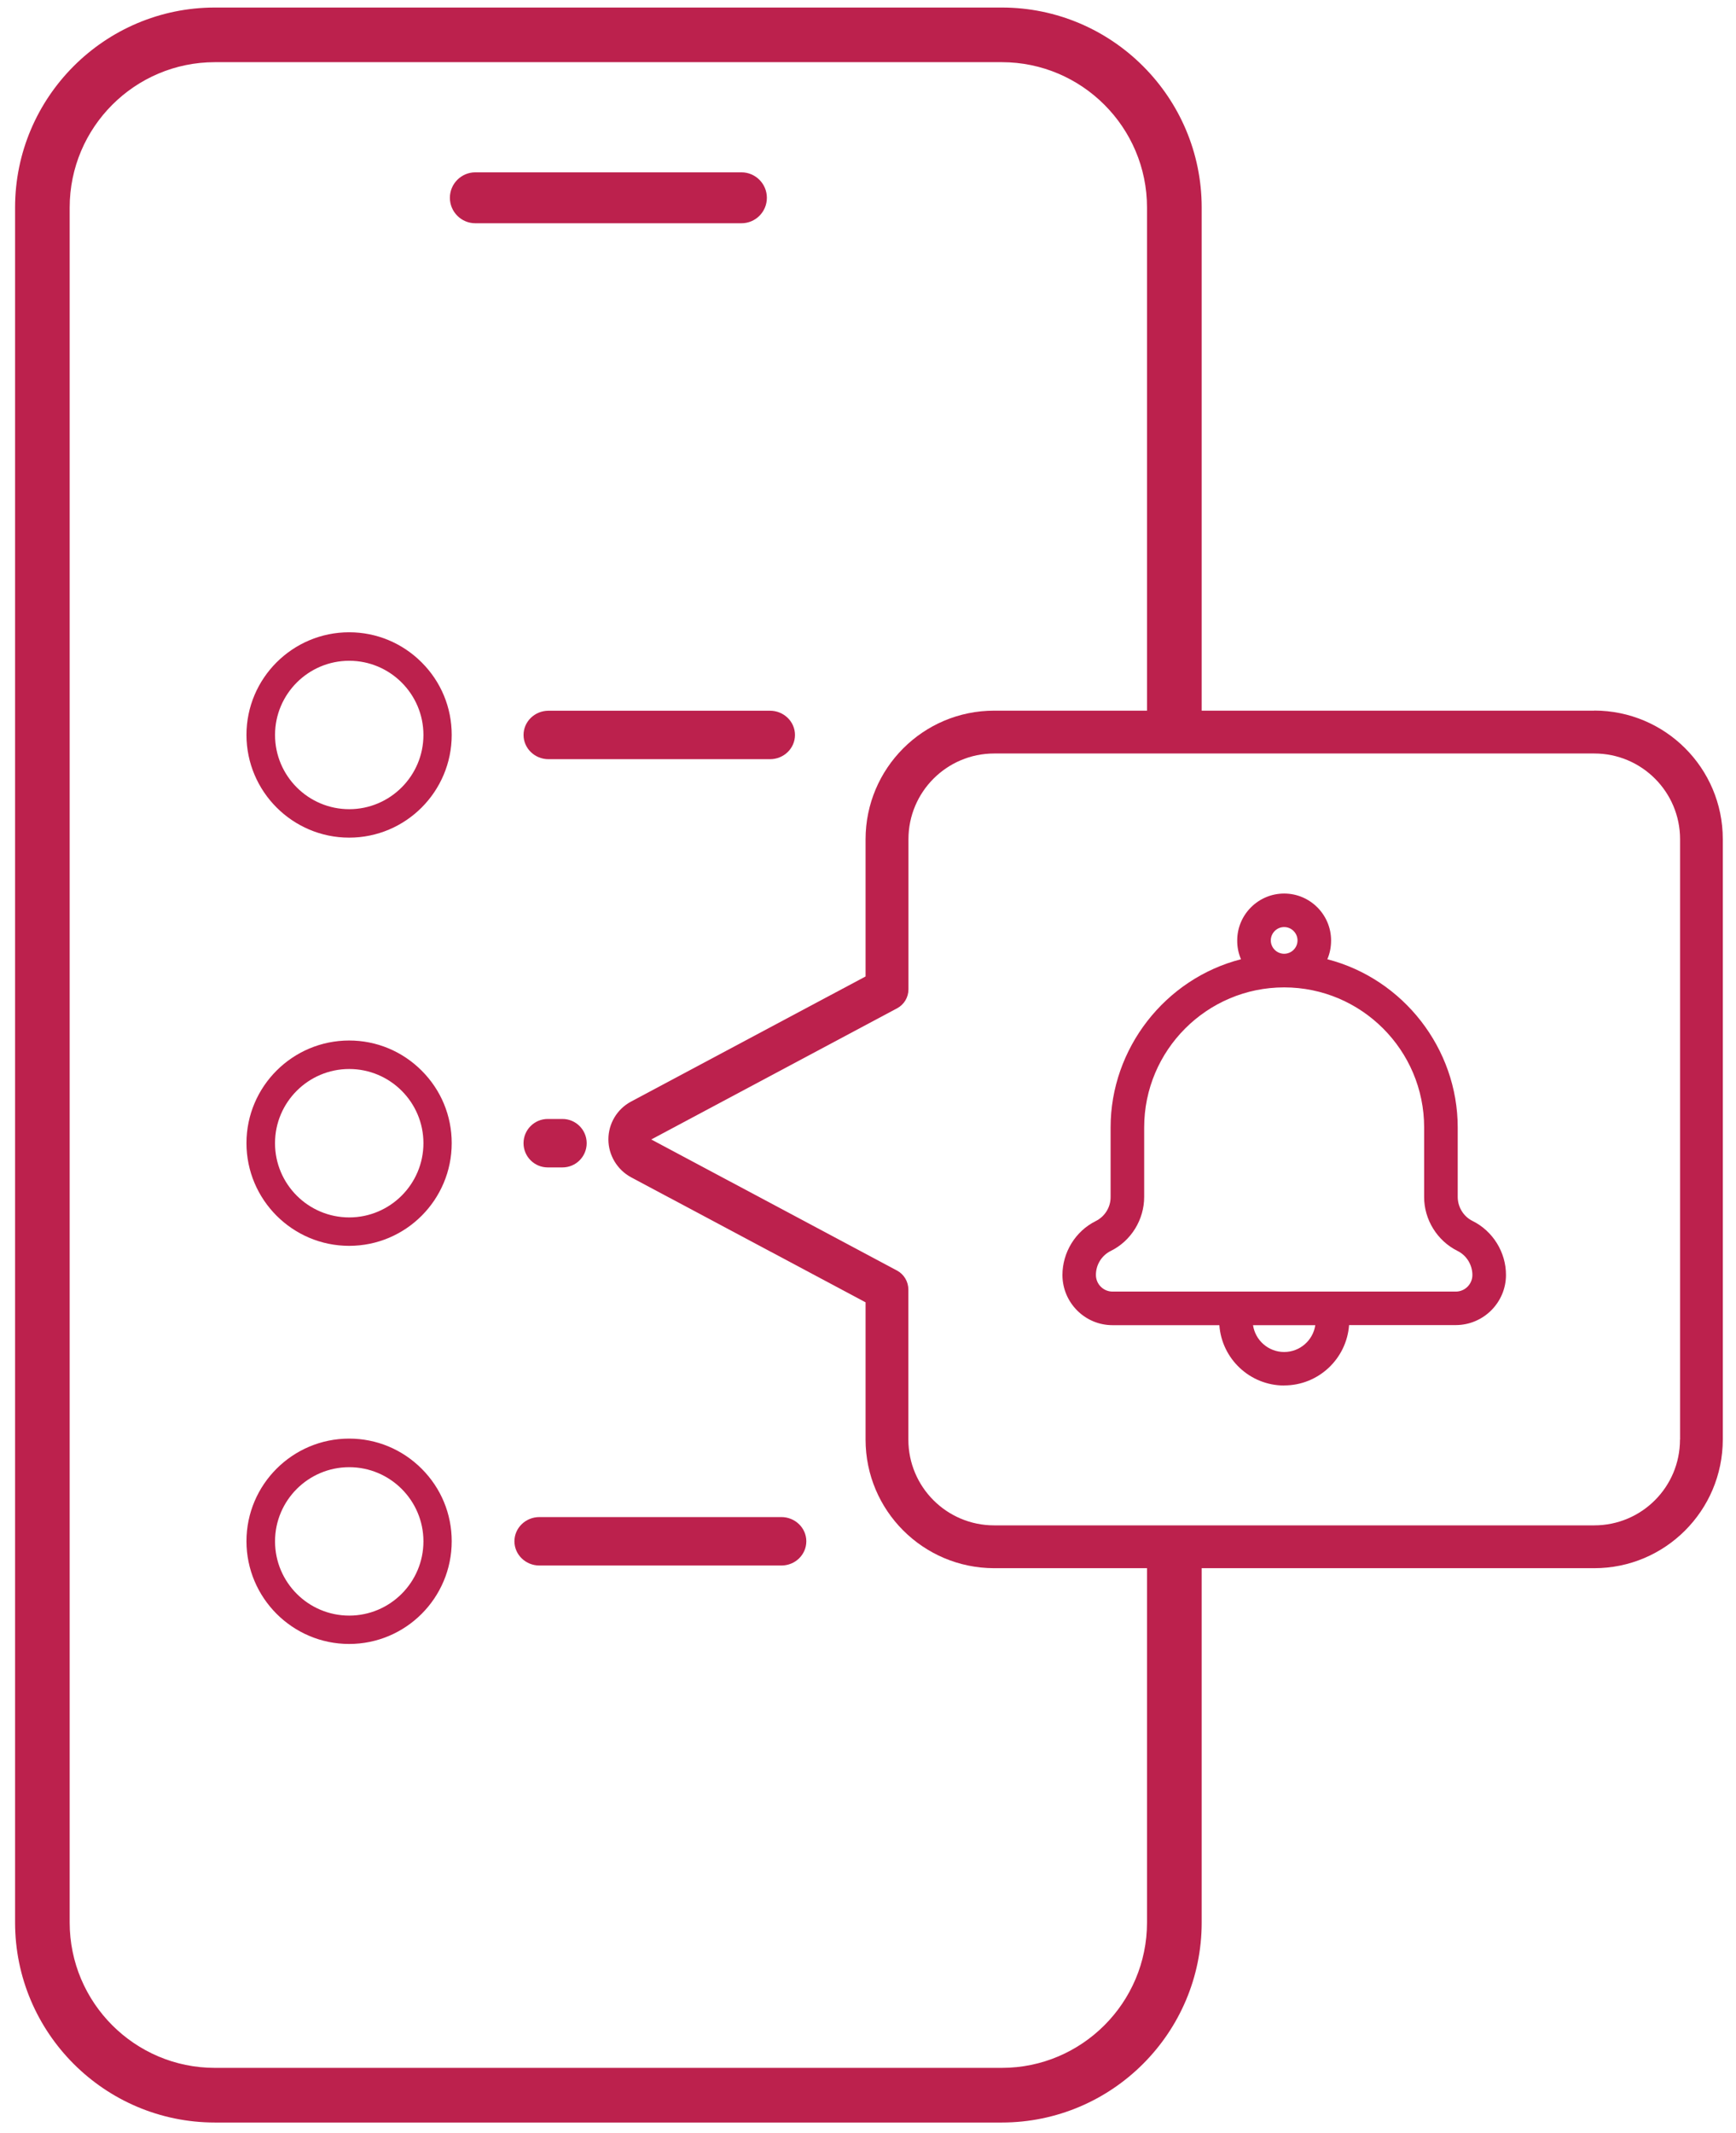
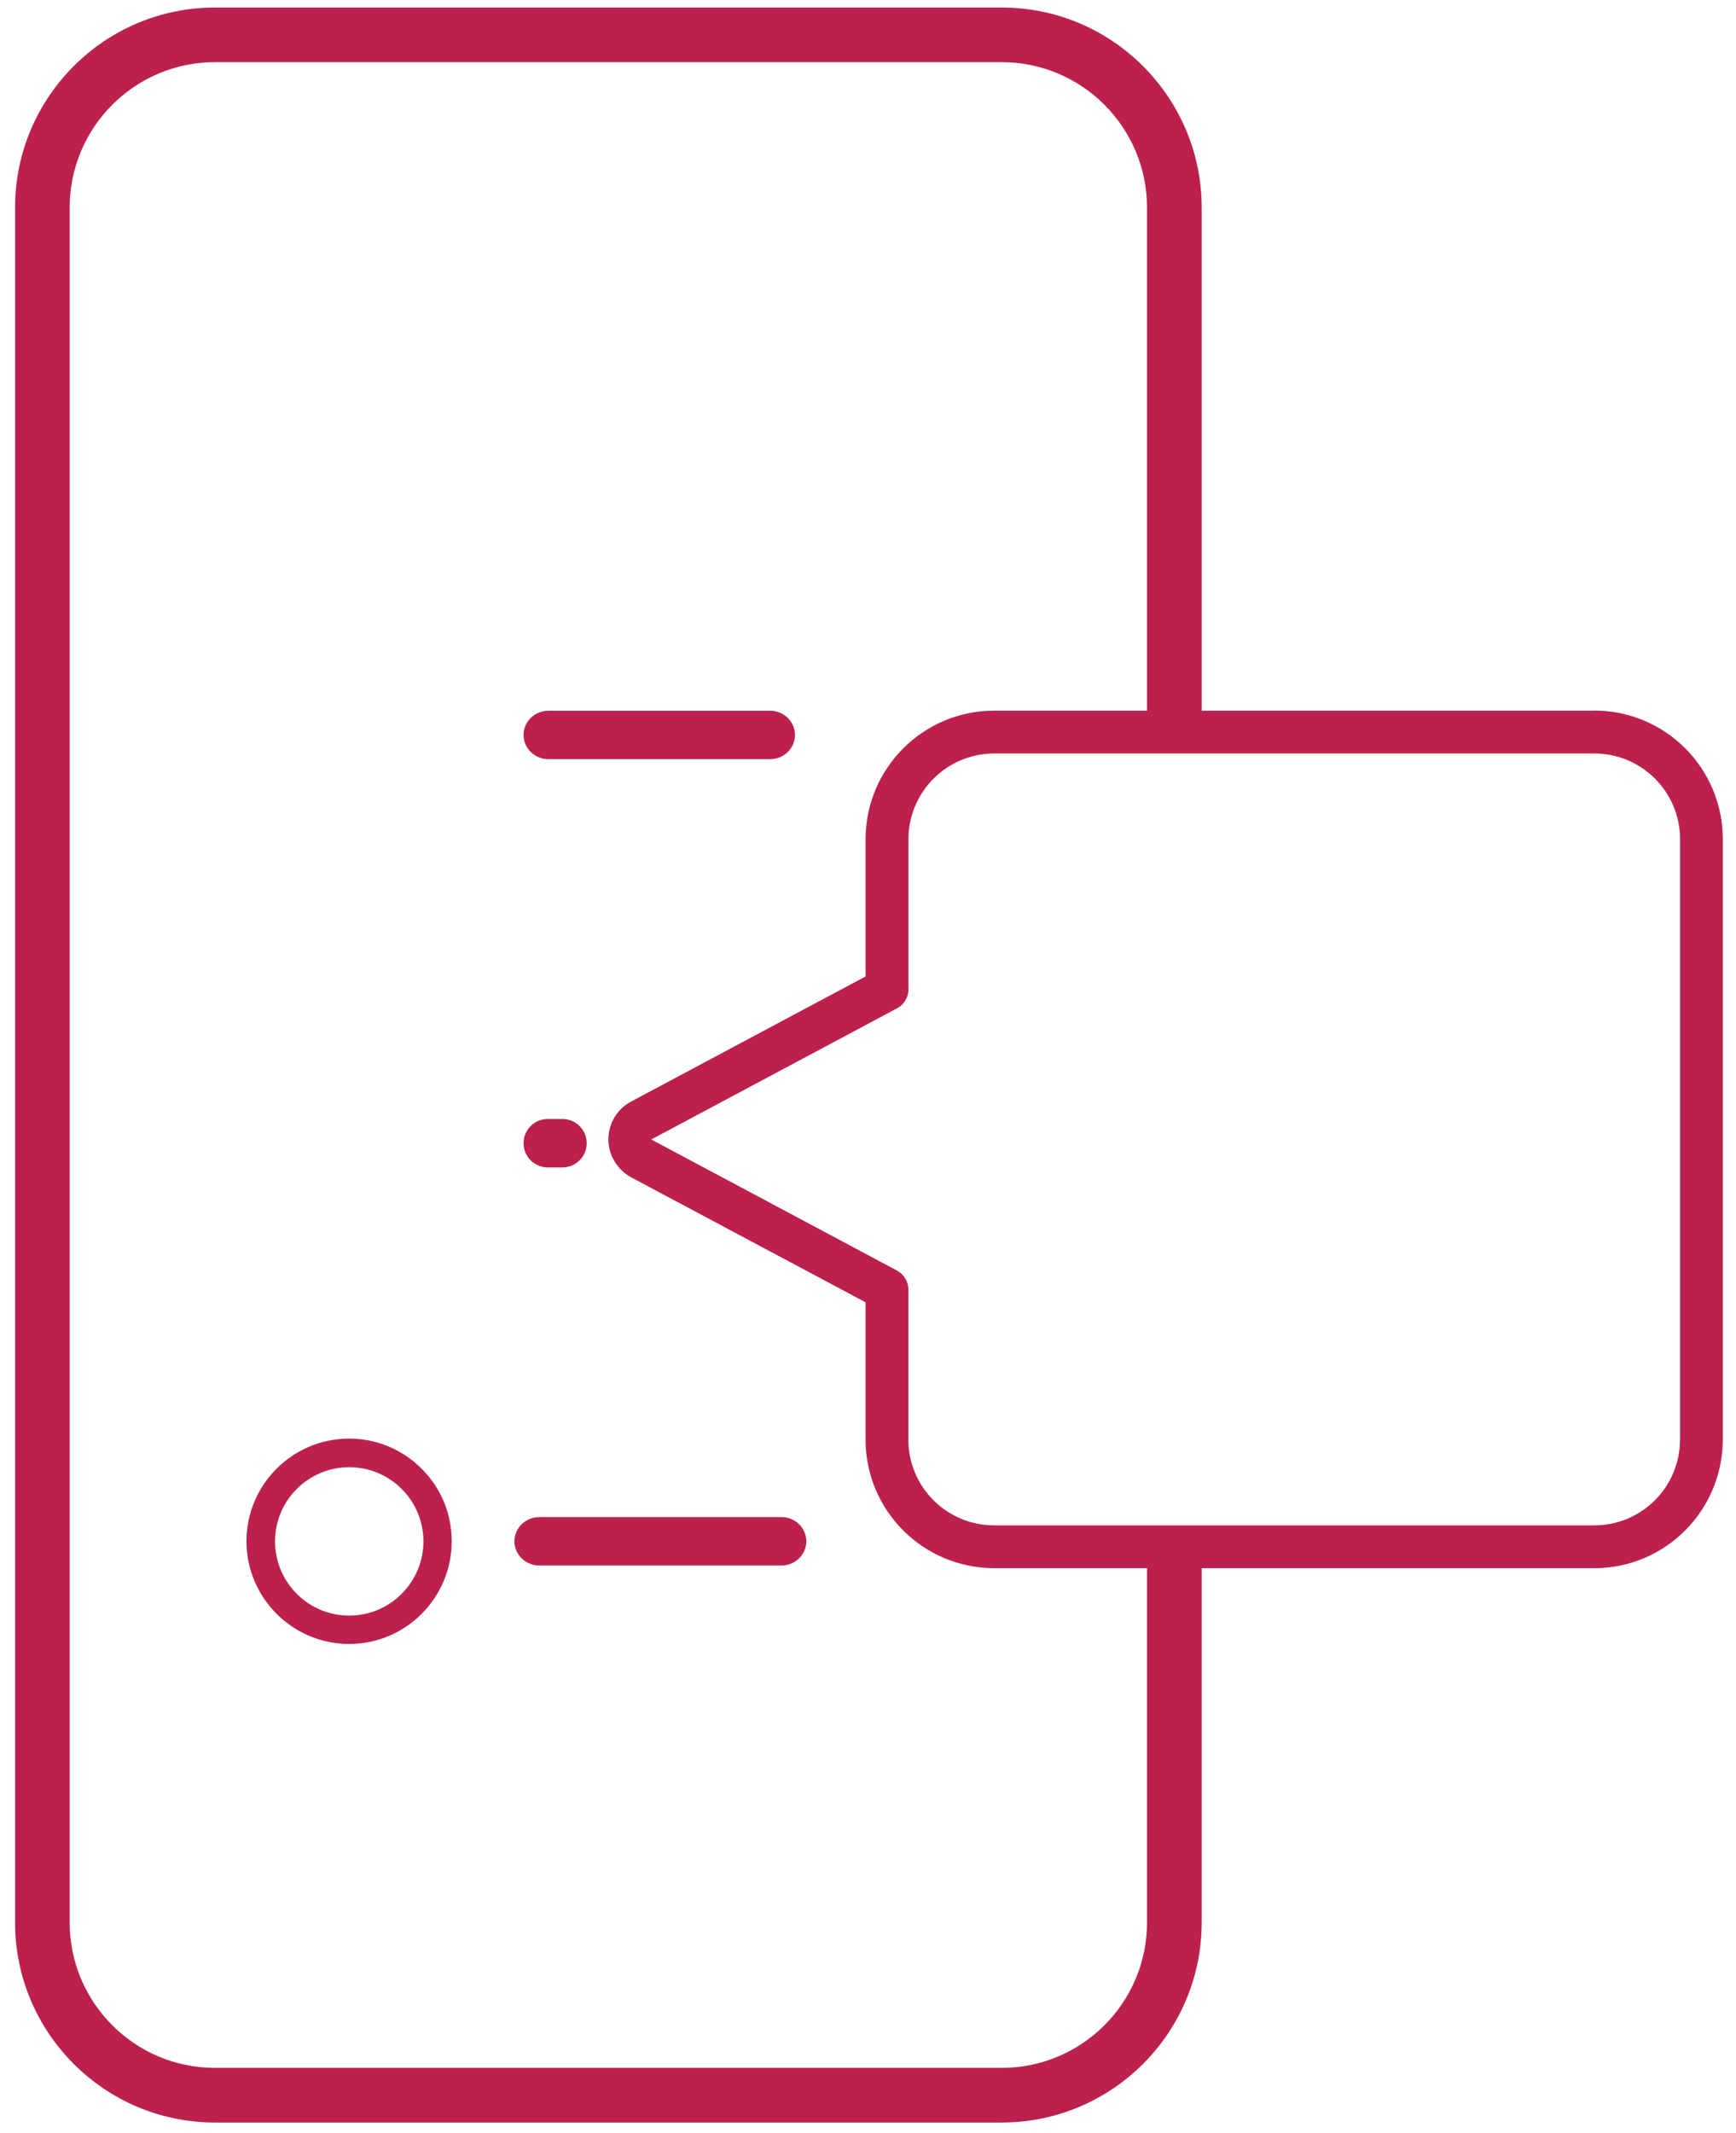
<svg xmlns="http://www.w3.org/2000/svg" width="79" height="97" viewBox="0 0 79 97" fill="none">
  <path d="M72.547 32.322H45.241C42.009 32.322 39.393 34.942 39.389 38.17V44.411L28.713 50.104C28.079 50.443 27.686 51.106 27.686 51.821C27.686 52.536 28.084 53.199 28.713 53.542L39.389 59.231V65.472C39.389 68.704 42.009 71.319 45.241 71.324H72.547C75.779 71.324 78.394 68.704 78.399 65.472V38.166C78.399 34.934 75.779 32.318 72.547 32.318V32.322ZM76.451 65.476C76.451 67.634 74.705 69.376 72.547 69.376H45.241C43.083 69.376 41.337 67.629 41.337 65.476V58.653C41.337 58.293 41.14 57.959 40.823 57.788L29.637 51.825L40.827 45.858C41.144 45.687 41.341 45.357 41.341 44.997V38.17C41.341 36.017 43.087 34.27 45.245 34.27H72.551C74.709 34.27 76.455 36.017 76.455 38.17V65.476H76.451Z" fill="#BC214D" />
  <path d="M45.59 0.343H9.778C4.763 0.343 0.686 4.424 0.686 9.439V87.439C0.686 92.454 4.763 96.535 9.778 96.535H45.59C50.604 96.535 54.685 92.454 54.685 87.439V69.452H52.197V87.439C52.197 91.085 49.232 94.05 45.59 94.05H9.778C6.135 94.05 3.171 91.085 3.171 87.439V9.439C3.171 5.793 6.135 2.828 9.778 2.828H45.59C49.232 2.828 52.197 5.793 52.197 9.439V32.487H54.685V9.439C54.685 4.424 50.604 0.343 45.59 0.343Z" fill="#BC214D" />
-   <path d="M33.74 7.838H21.631C20.992 7.838 20.473 8.357 20.473 8.996C20.473 9.635 20.992 10.154 21.631 10.154H33.74C34.382 10.154 34.898 9.635 34.898 8.996C34.898 8.357 34.379 7.838 33.74 7.838Z" fill="#BC214D" />
-   <path d="M58.438 63.015C56.88 63.015 55.6 61.803 55.489 60.271H50.626C49.371 60.271 48.353 59.248 48.348 57.994C48.348 56.962 48.939 55.995 49.864 55.536C50.279 55.331 50.544 54.903 50.54 54.441V51.277C50.54 47.69 53.019 44.514 56.473 43.628C56.358 43.358 56.298 43.067 56.302 42.772C56.302 41.599 57.261 40.64 58.438 40.64C59.615 40.64 60.574 41.599 60.574 42.776C60.574 43.071 60.518 43.362 60.403 43.628C63.857 44.518 66.336 47.69 66.336 51.277V54.436C66.336 54.899 66.601 55.331 67.012 55.532C67.937 55.99 68.536 56.958 68.532 57.989C68.532 59.239 67.509 60.262 66.254 60.267H61.392C61.28 61.799 60 63.011 58.442 63.011L58.438 63.015ZM57.021 60.271C57.124 60.96 57.719 61.491 58.438 61.491C59.157 61.491 59.752 60.96 59.855 60.271H57.021ZM58.438 44.908C54.923 44.908 52.068 47.767 52.068 51.277V54.436C52.068 55.468 51.478 56.435 50.549 56.894C50.133 57.099 49.868 57.527 49.872 57.989C49.872 58.404 50.211 58.743 50.626 58.743H66.25C66.665 58.743 67.004 58.404 67.004 57.989C67.004 57.527 66.738 57.095 66.327 56.894C65.403 56.435 64.803 55.468 64.808 54.436V51.277C64.808 47.763 61.948 44.908 58.438 44.908ZM58.438 42.164C58.104 42.164 57.83 42.438 57.83 42.772C57.83 43.105 58.104 43.379 58.438 43.379C58.772 43.379 59.046 43.105 59.046 42.772C59.046 42.438 58.772 42.164 58.438 42.164Z" fill="#BC214D" />
-   <path d="M50.754 51.277V54.436C50.754 54.984 50.446 55.481 49.958 55.725C49.097 56.153 48.554 57.03 48.558 57.989C48.558 59.128 49.483 60.048 50.621 60.053H55.69C55.69 61.568 56.918 62.797 58.434 62.797C59.949 62.797 61.178 61.568 61.178 60.053H66.246C67.385 60.053 68.305 59.128 68.309 57.989C68.309 57.03 67.77 56.149 66.909 55.725C66.421 55.481 66.113 54.98 66.113 54.436V51.277C66.113 47.669 63.605 44.544 60.078 43.773C60.261 43.474 60.356 43.127 60.351 42.776C60.351 41.714 59.491 40.854 58.429 40.854C57.368 40.854 56.507 41.714 56.507 42.776C56.507 43.127 56.597 43.474 56.781 43.773C53.254 44.548 50.746 47.669 50.746 51.277H50.754ZM58.438 61.705C57.53 61.705 56.79 60.969 56.79 60.057H60.082C60.082 60.964 59.346 61.705 58.434 61.705H58.438ZM58.438 41.954C58.892 41.954 59.26 42.322 59.26 42.776C59.26 43.23 58.892 43.598 58.438 43.598C57.984 43.598 57.616 43.23 57.616 42.776C57.616 42.322 57.984 41.954 58.438 41.954ZM58.438 44.694C62.072 44.694 65.022 47.643 65.022 51.277V54.436C65.022 55.395 65.561 56.277 66.421 56.701C66.909 56.945 67.218 57.446 67.218 57.989C67.218 58.524 66.785 58.957 66.25 58.957H50.626C50.091 58.957 49.658 58.524 49.658 57.989C49.658 57.441 49.967 56.945 50.455 56.701C51.315 56.273 51.858 55.395 51.854 54.436V51.277C51.854 47.643 54.804 44.694 58.438 44.694Z" fill="#BC214D" />
  <path d="M36.177 33.427C36.177 32.819 35.668 32.325 35.04 32.325L24.962 32.325C24.334 32.325 23.825 32.819 23.825 33.427C23.825 34.035 24.334 34.529 24.962 34.529L35.04 34.529C35.671 34.529 36.177 34.035 36.177 33.427Z" fill="#BC214D" />
-   <path d="M19.189 30.127C18.306 29.245 17.133 28.757 15.889 28.757C13.312 28.757 11.216 30.85 11.216 33.424C11.216 35.998 13.312 38.097 15.889 38.097C18.466 38.097 20.556 36.001 20.556 33.424C20.556 32.18 20.071 31.007 19.186 30.124L19.189 30.127ZM15.892 36.803C14.028 36.803 12.516 35.288 12.516 33.427C12.516 31.566 14.031 30.053 15.892 30.053C17.753 30.053 19.269 31.566 19.269 33.427C19.269 35.288 17.753 36.803 15.892 36.803Z" fill="#BC214D" />
  <path d="M26.698 51.994C26.698 51.386 26.204 50.892 25.596 50.892H24.926C24.318 50.892 23.824 51.386 23.824 51.994C23.824 52.602 24.318 53.096 24.926 53.096H25.596C26.207 53.096 26.698 52.602 26.698 51.994Z" fill="#BC214D" />
-   <path d="M19.188 48.694C18.306 47.812 17.133 47.324 15.889 47.324C13.312 47.324 11.216 49.417 11.216 51.991C11.216 54.565 13.312 56.663 15.889 56.663C18.466 56.663 20.556 54.568 20.556 51.991C20.556 50.747 20.071 49.574 19.185 48.691L19.188 48.694ZM15.892 55.37C14.028 55.37 12.515 53.855 12.515 51.994C12.515 50.133 14.031 48.62 15.892 48.62C17.753 48.62 19.269 50.133 19.269 51.994C19.269 53.855 17.753 55.37 15.892 55.37Z" fill="#BC214D" />
  <path d="M36.693 70.1C36.693 69.492 36.184 68.999 35.558 68.999H24.546C23.919 68.999 23.41 69.492 23.41 70.1C23.41 70.708 23.919 71.202 24.546 71.202H35.558C36.188 71.202 36.693 70.708 36.693 70.1Z" fill="#BC214D" />
  <path d="M19.189 66.801C18.306 65.918 17.133 65.43 15.889 65.43C13.312 65.43 11.216 67.523 11.216 70.097C11.216 72.671 13.312 74.77 15.889 74.77C18.466 74.77 20.556 72.674 20.556 70.097C20.556 68.853 20.071 67.681 19.186 66.798L19.189 66.801ZM15.892 73.48C14.028 73.48 12.516 71.965 12.516 70.103C12.516 68.242 14.031 66.73 15.892 66.73C17.753 66.73 19.269 68.242 19.269 70.103C19.269 71.965 17.753 73.48 15.892 73.48Z" fill="#BC214D" />
</svg>